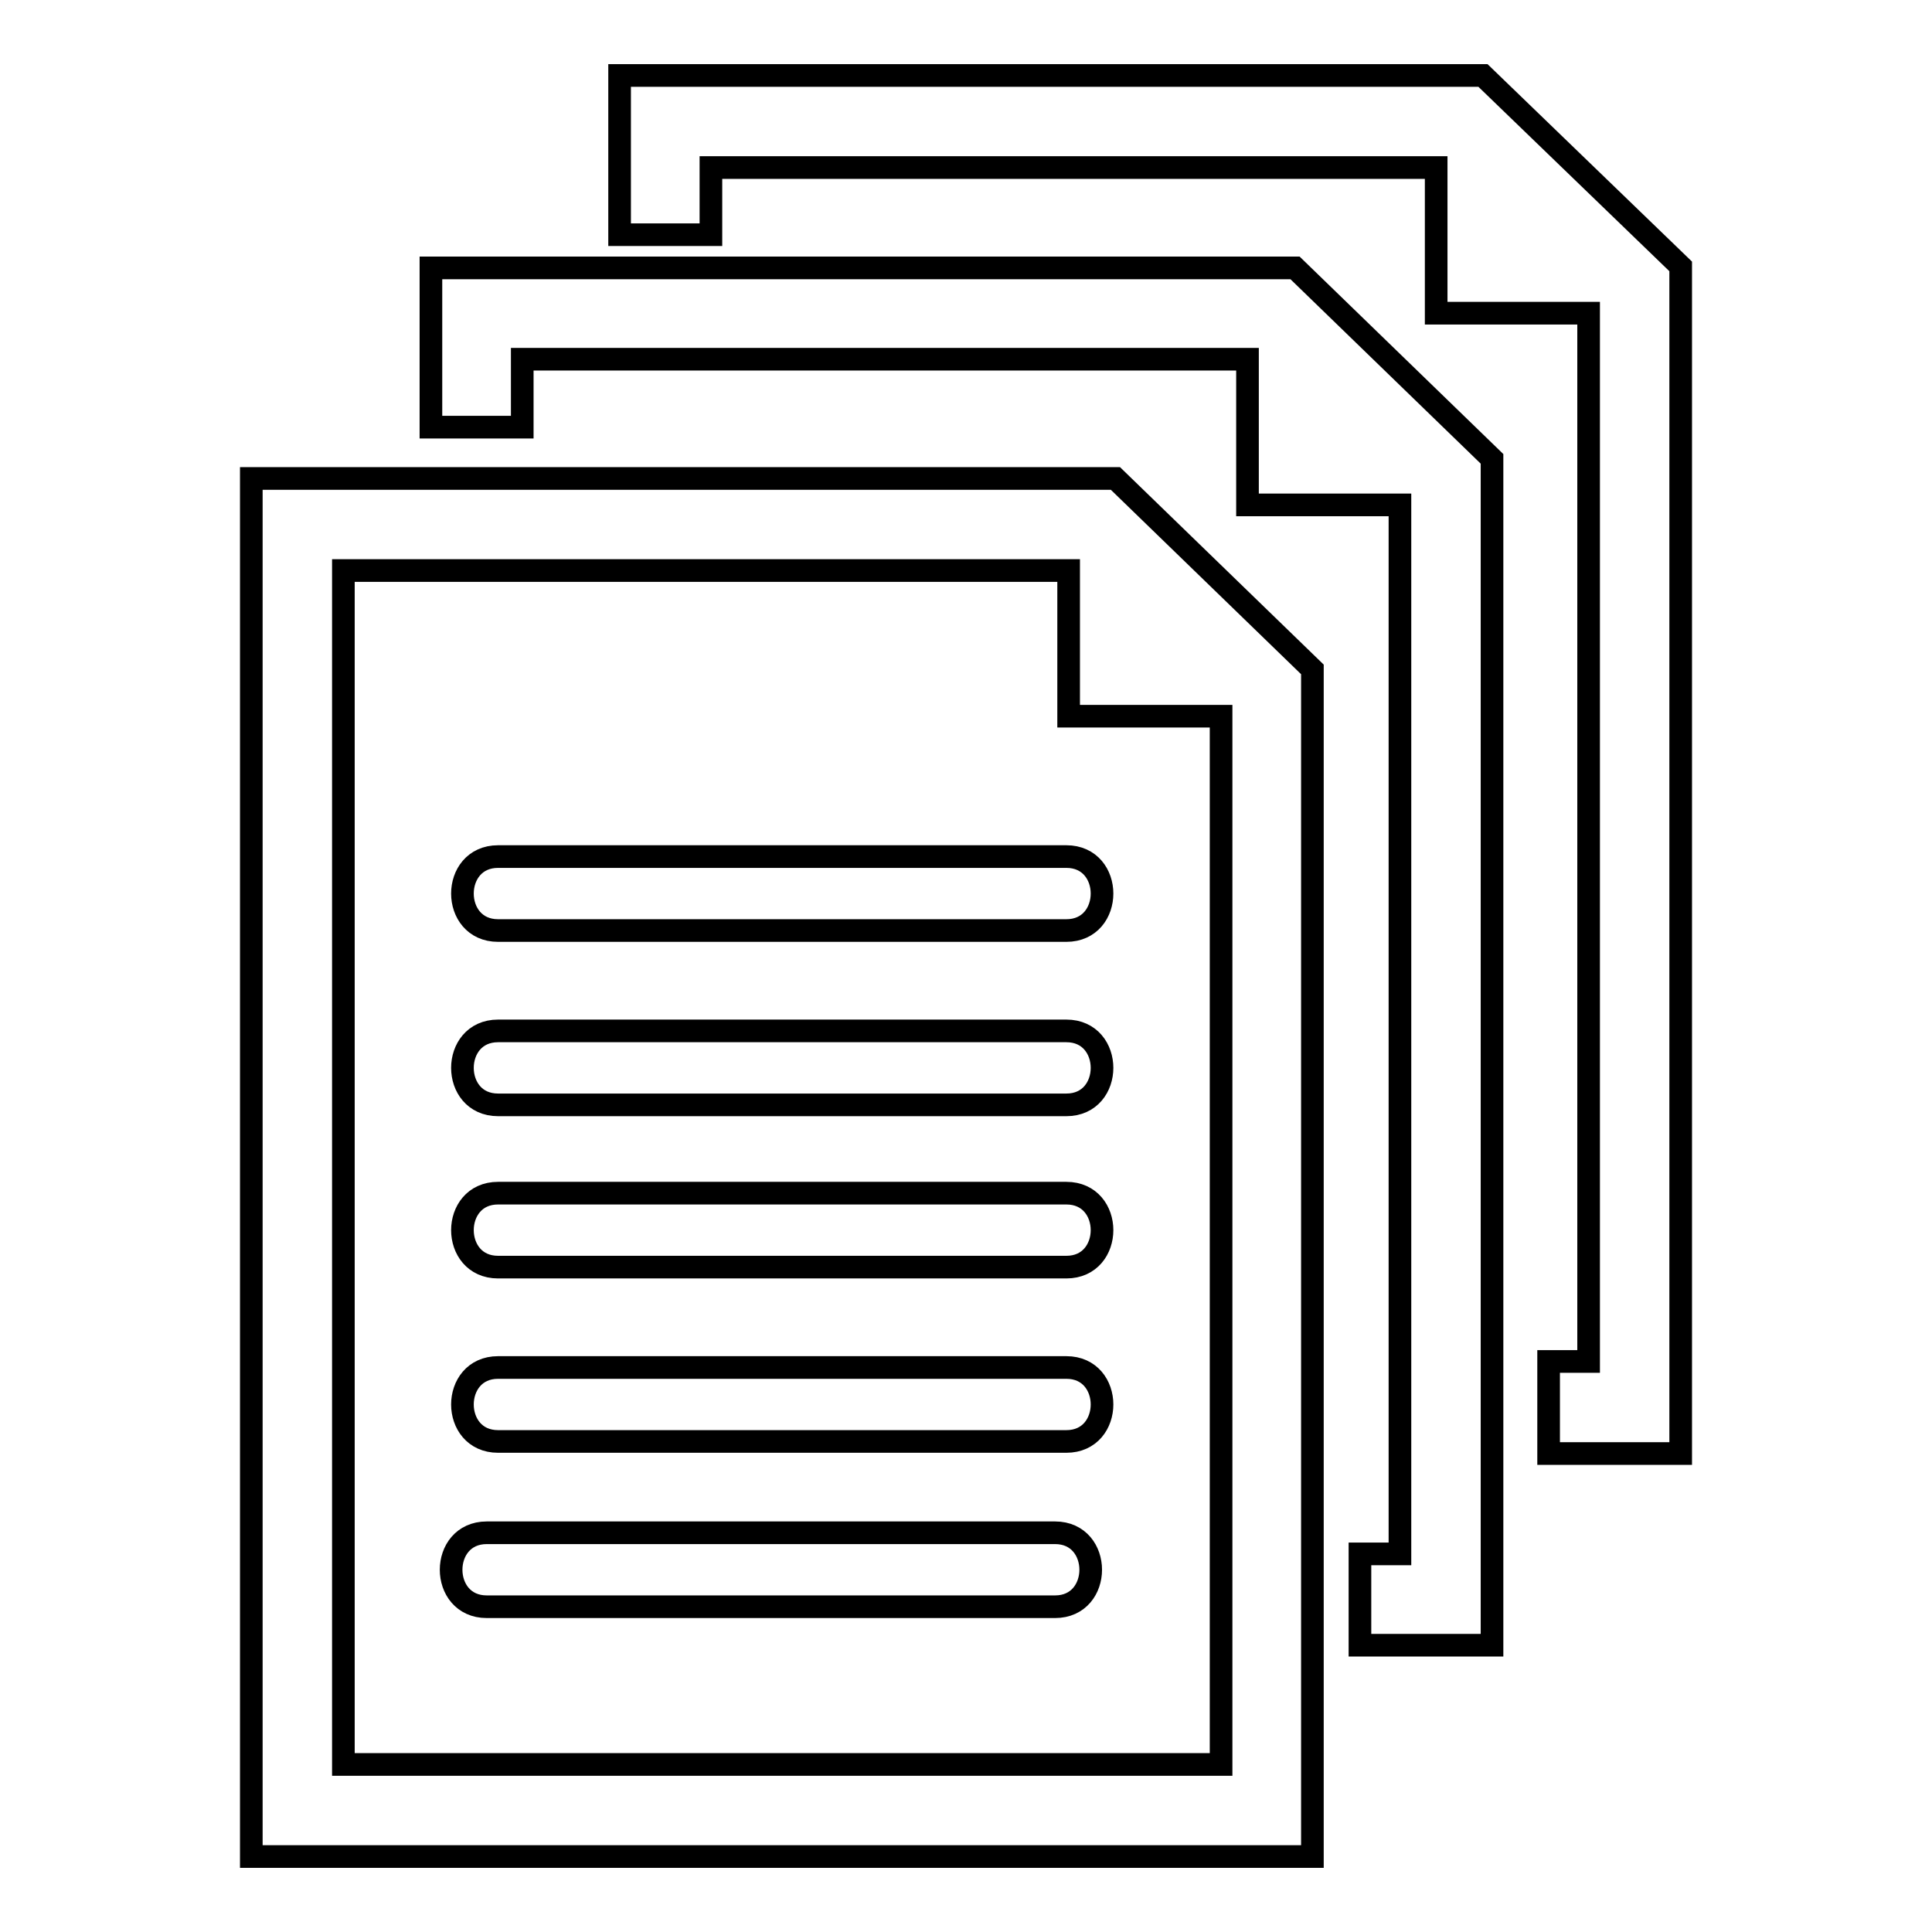
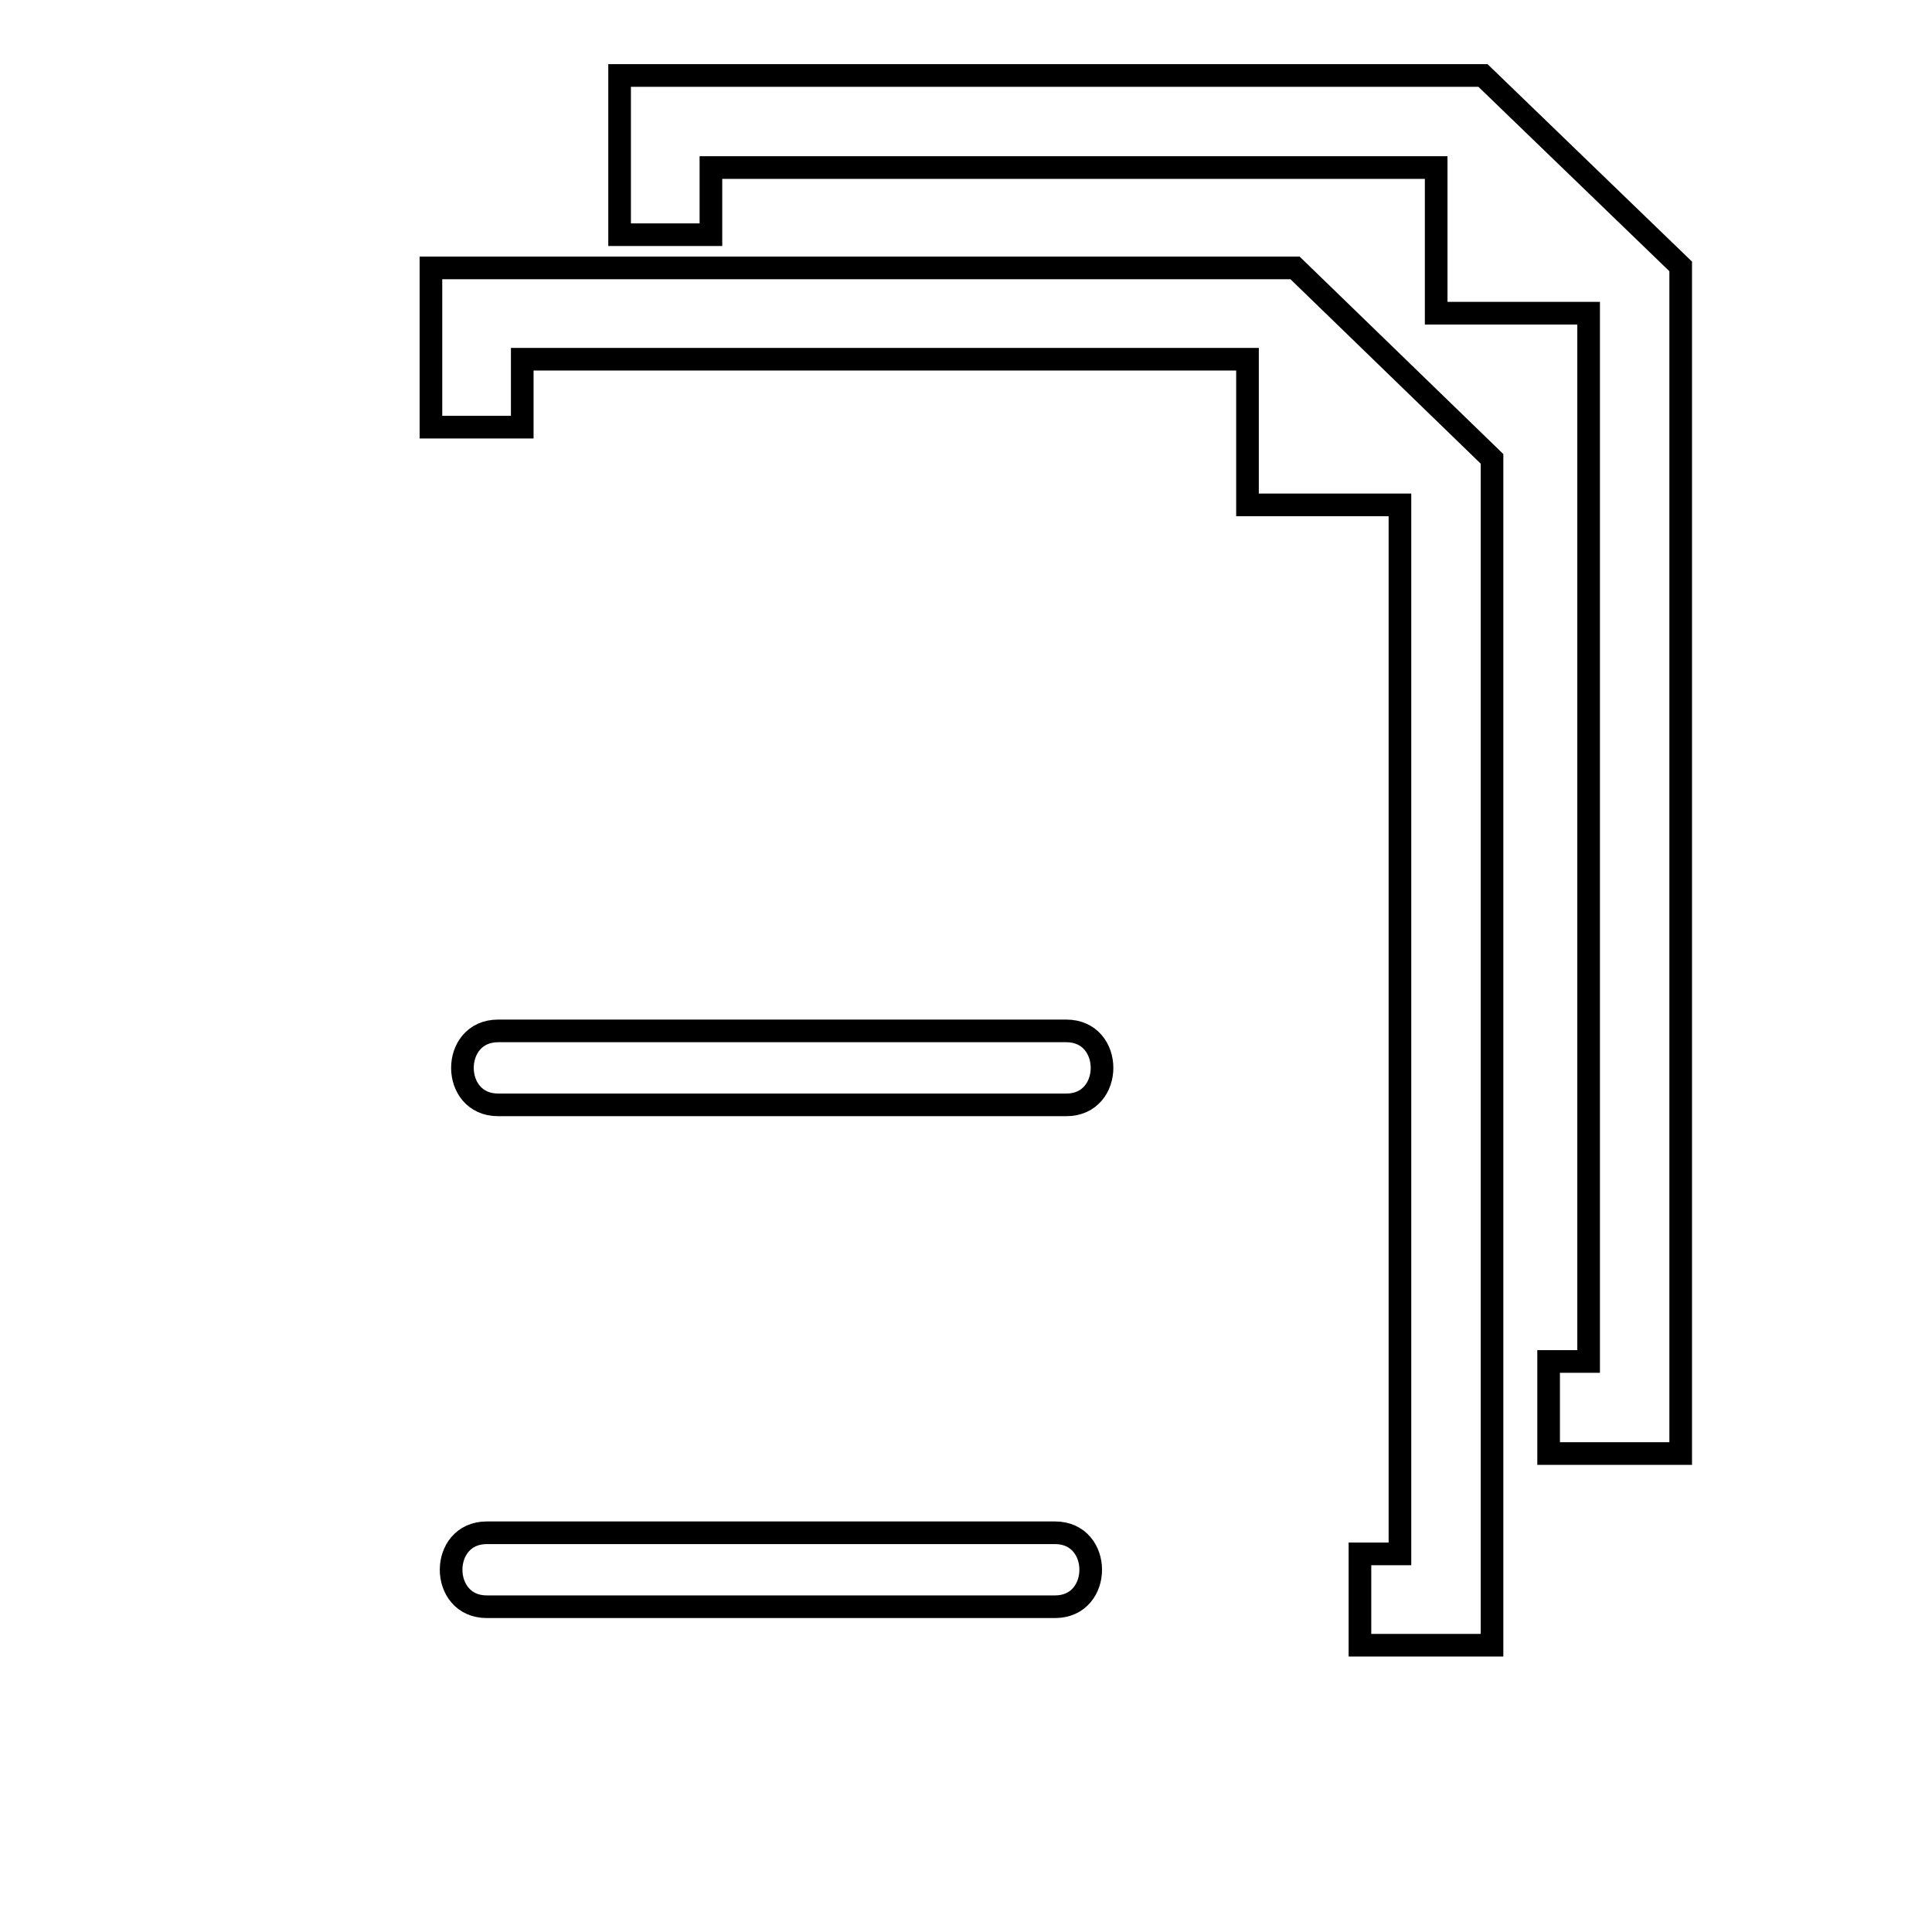
<svg xmlns="http://www.w3.org/2000/svg" version="1.1" x="0px" y="0px" viewBox="0 0 256 256" enable-background="new 0 0 256 256" xml:space="preserve">
  <g>
    <g>
      <g>
        <g id="_x38_7_36_">
          <g>
-             <path stroke-width="3" fill-opacity="0" stroke="#000000" d="M66,113.5c-6.3,0-6.3,9.8,0,9.8c25.1,0,50.2,0,75.3,0c6.3,0,6.3-9.8,0-9.8C116.2,113.5,91.1,113.5,66,113.5z" />
            <path stroke-width="3" fill-opacity="0" stroke="#000000" d="M141.3,136.6c-25.1,0-50.2,0-75.3,0c-6.3,0-6.3,9.8,0,9.8c25.1,0,50.2,0,75.3,0C147.6,146.4,147.6,136.6,141.3,136.6z" />
-             <path stroke-width="3" fill-opacity="0" stroke="#000000" d="M141.3,158.1c-25.1,0-50.2,0-75.3,0c-6.3,0-6.3,9.8,0,9.8c25.1,0,50.2,0,75.3,0C147.6,167.9,147.6,158.1,141.3,158.1z" />
-             <path stroke-width="3" fill-opacity="0" stroke="#000000" d="M141.3,181.2c-25.1,0-50.2,0-75.3,0c-6.3,0-6.3,9.8,0,9.8c25.1,0,50.2,0,75.3,0C147.6,191,147.6,181.2,141.3,181.2z" />
            <path stroke-width="3" fill-opacity="0" stroke="#000000" d="M139.8,203.1c-25.1,0-50.2,0-75.3,0c-6.3,0-6.3,9.8,0,9.8c25.1,0,50.2,0,75.3,0C146.1,212.9,146.1,203.1,139.8,203.1z" />
-             <path stroke-width="3" fill-opacity="0" stroke="#000000" d="M33.3,63.4V246h140.6V88.7l-26.1-25.3H33.3z M161.8,233.8H45.5V75.6h96.1v19.3h20.2L161.8,233.8L161.8,233.8z" />
            <path stroke-width="3" fill-opacity="0" stroke="#000000" d="M57.1 35.5L57.1 56.6 69.2 56.6 69.2 47.6 165.3 47.6 165.3 66.9 185.5 66.9 185.5 205.9 180.2 205.9 180.2 218 197.7 218 197.7 60.8 171.6 35.5 z" />
            <path stroke-width="3" fill-opacity="0" stroke="#000000" d="M196.5 10L82.1 10 82.1 31.1 94.2 31.1 94.2 22.2 190.3 22.2 190.3 41.5 210.5 41.5 210.5 180.4 205.2 180.4 205.2 192.6 222.7 192.6 222.7 35.3 z" />
          </g>
        </g>
      </g>
      <g />
      <g />
      <g />
      <g />
      <g />
      <g />
      <g />
      <g />
      <g />
      <g />
      <g />
      <g />
      <g />
      <g />
      <g />
    </g>
  </g>
</svg>